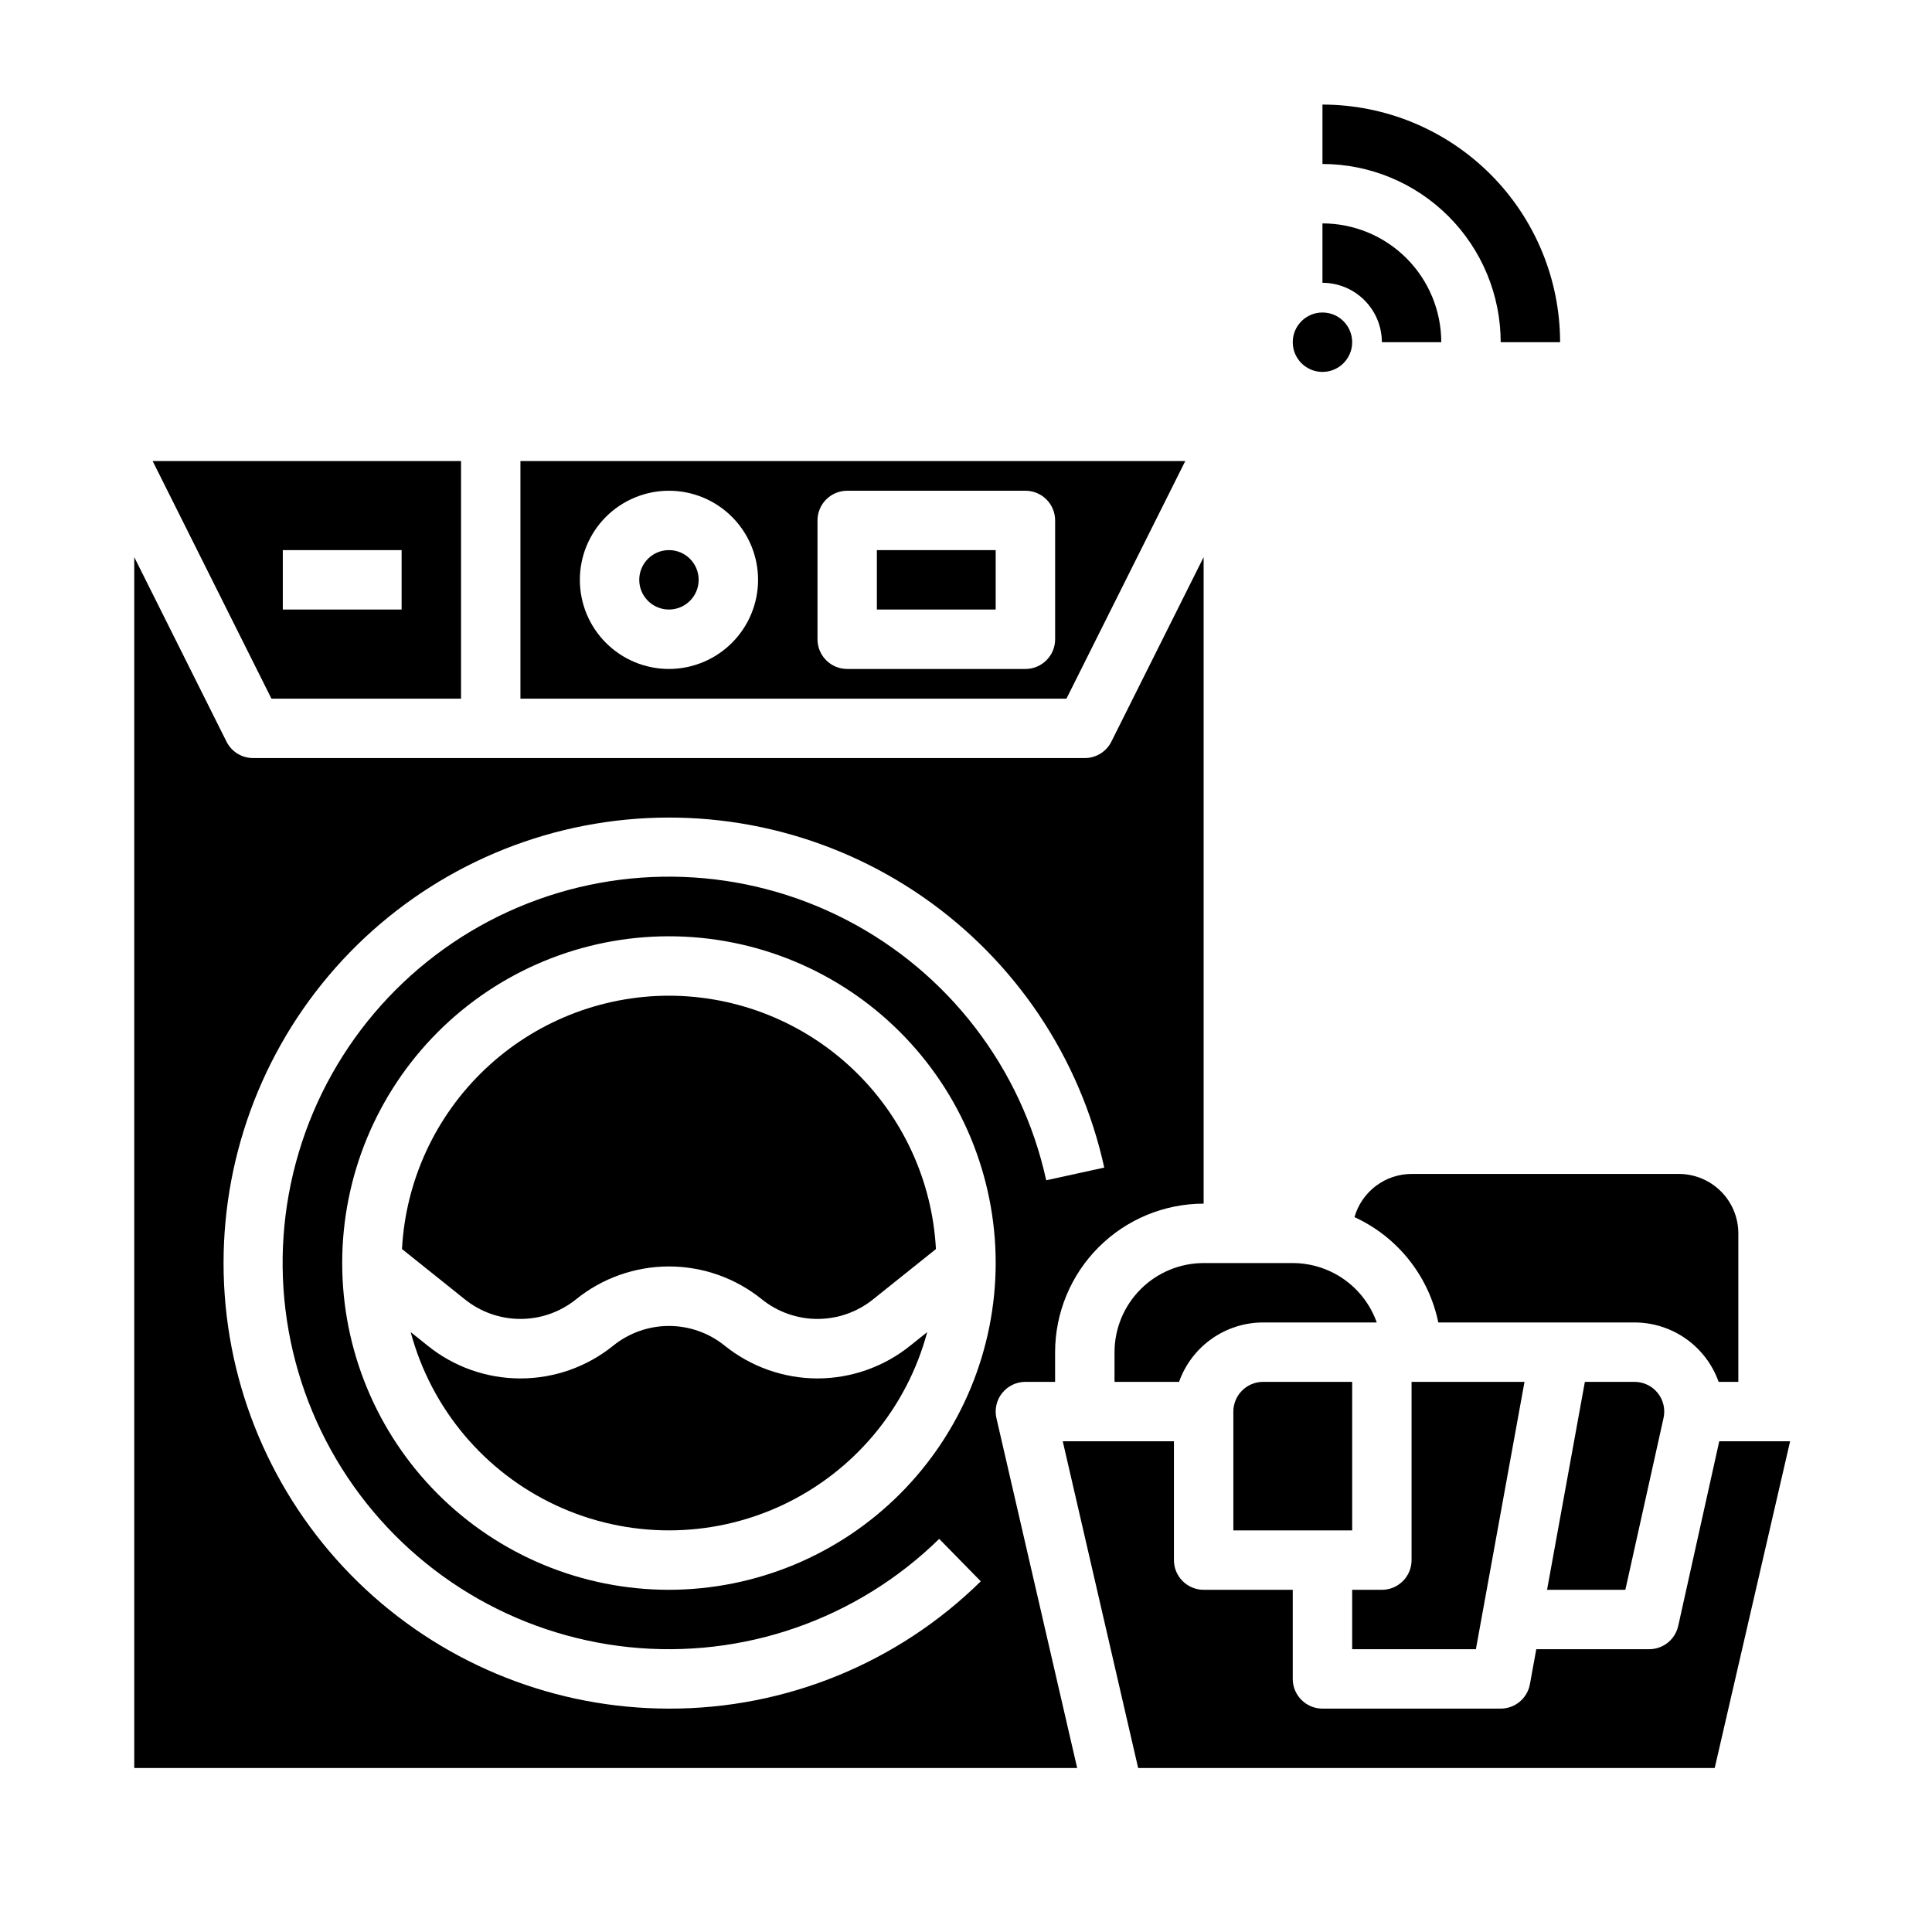
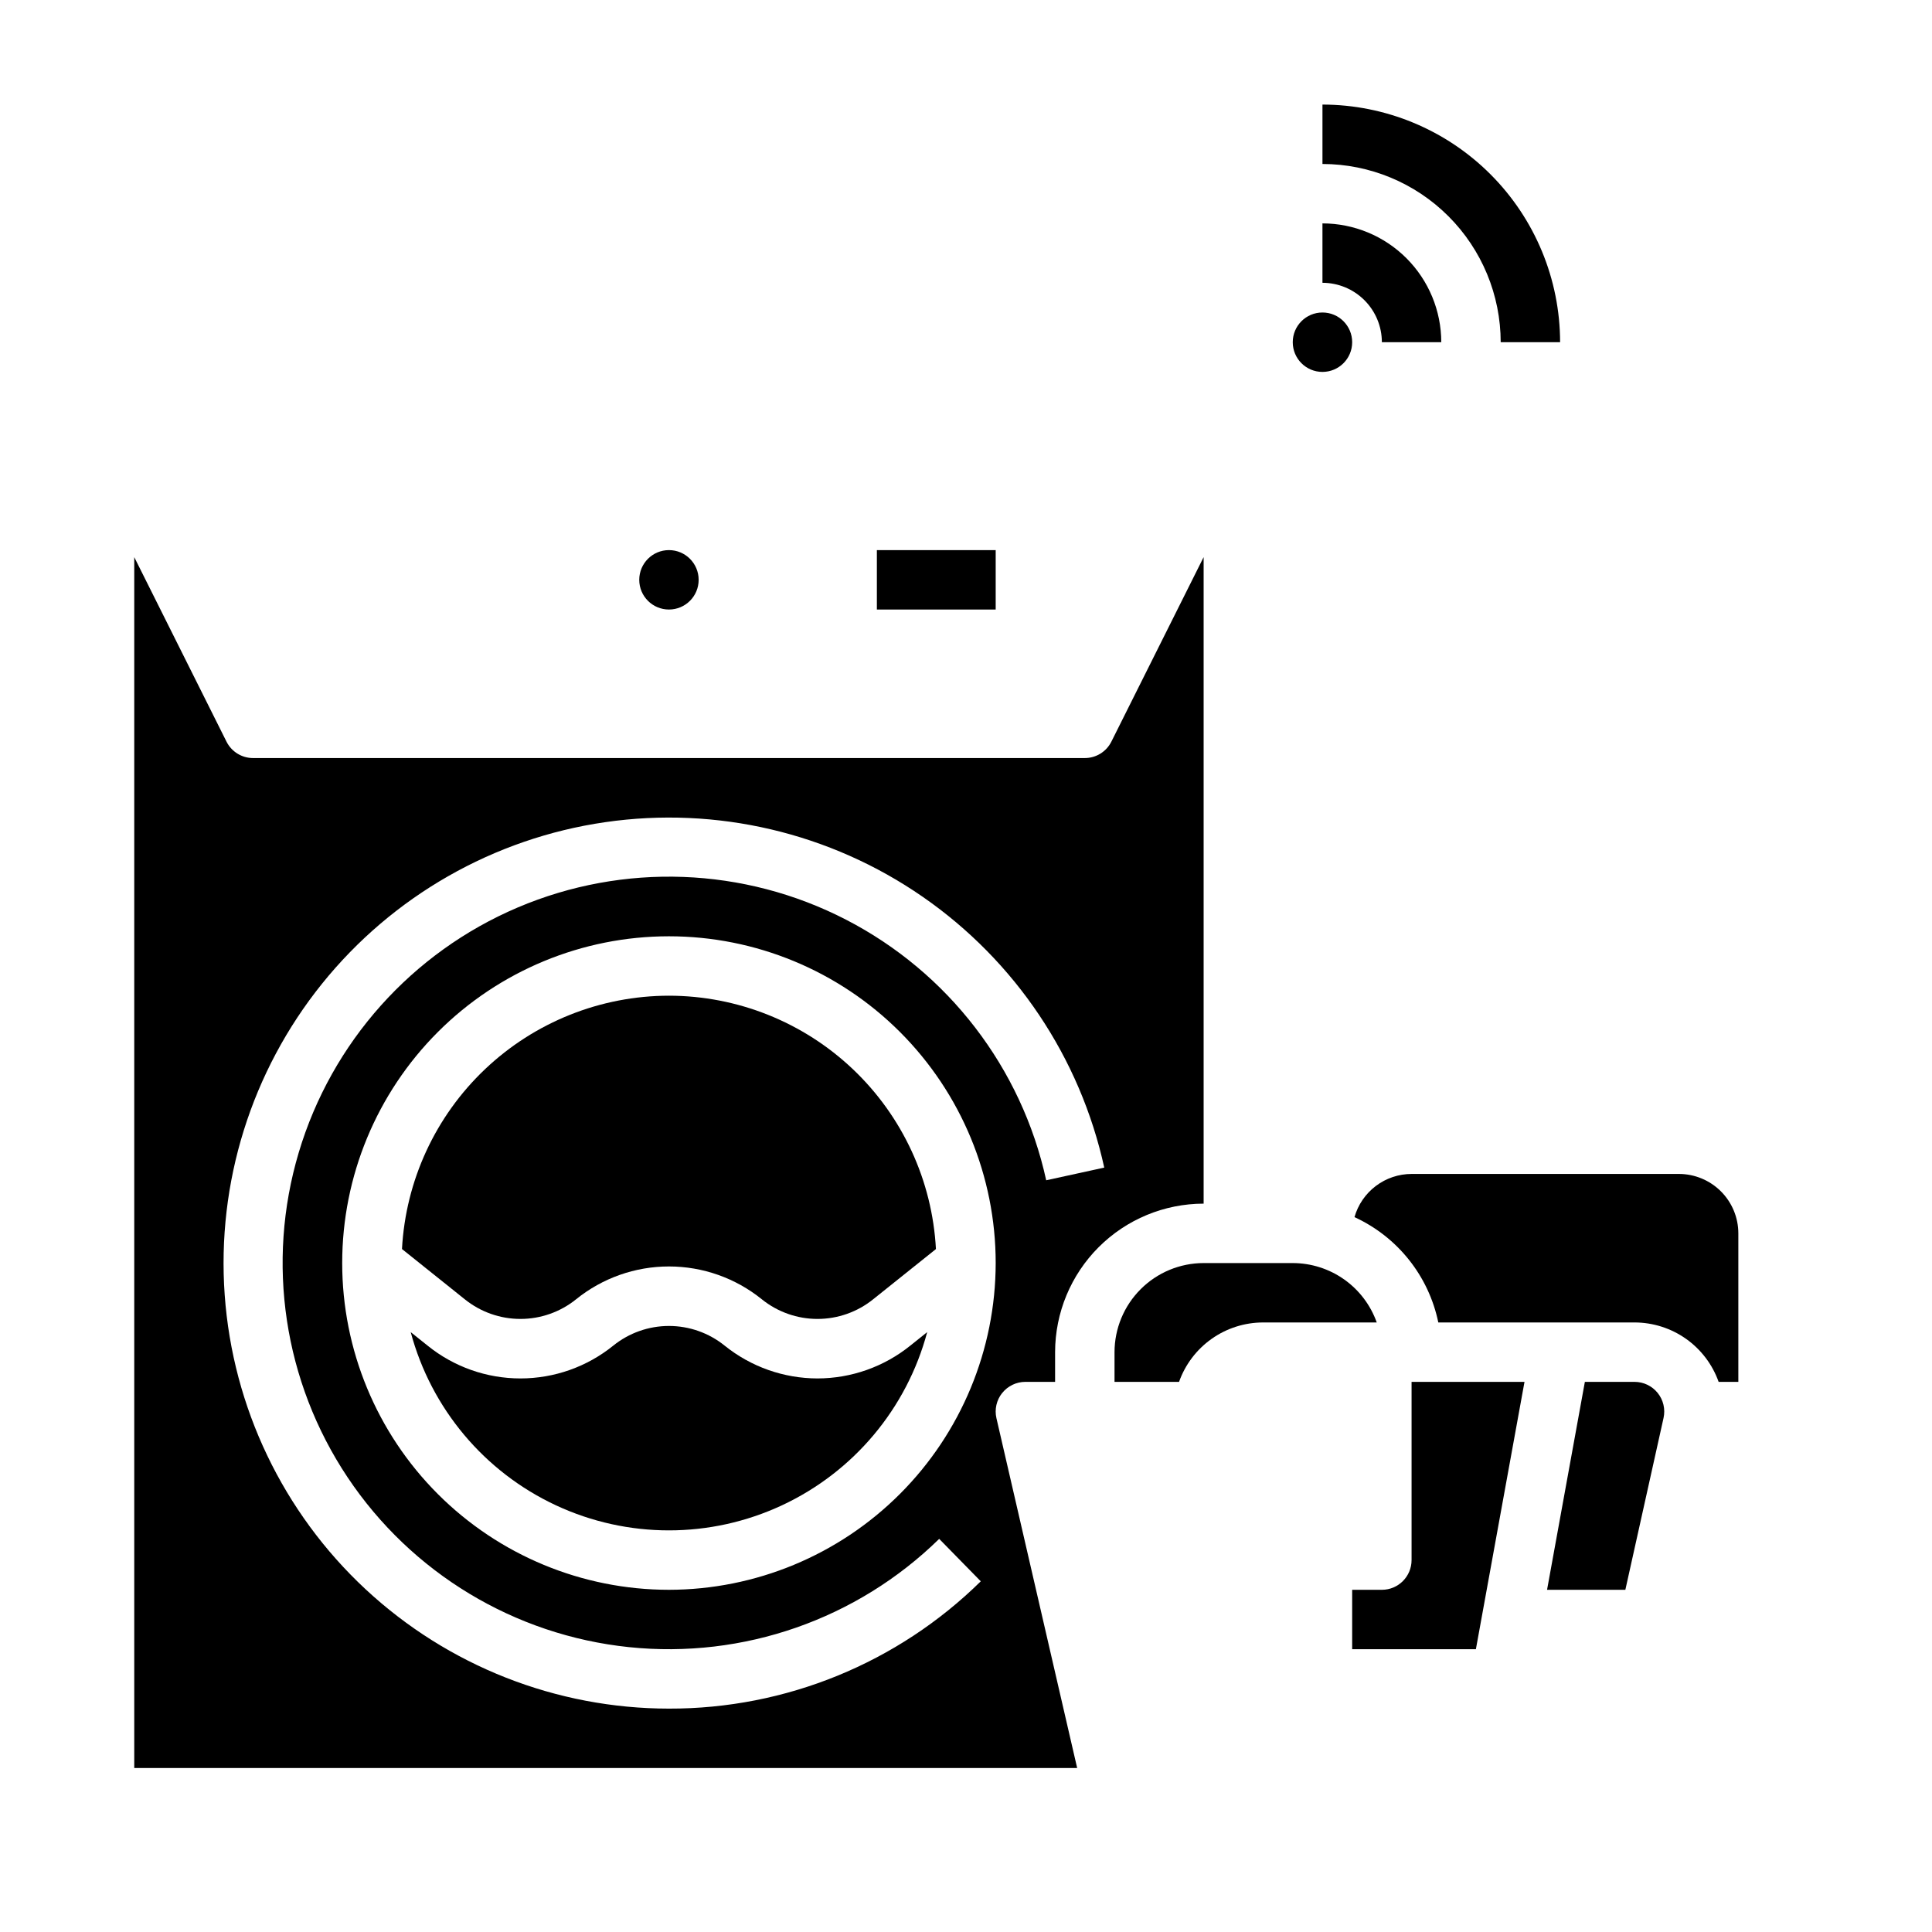
<svg xmlns="http://www.w3.org/2000/svg" fill="#000000" width="800px" height="800px" version="1.1" viewBox="144 144 512 512">
  <g>
-     <path d="m502.34 510.21h-23.617c-4.344 0.004-7.867 3.527-7.871 7.871v31.488h31.488z" />
    <path d="m439.36 502.34v7.871h17.098c1.633-4.602 4.648-8.582 8.633-11.402 3.988-2.82 8.746-4.336 13.629-4.344h30.133c-1.633-4.598-4.648-8.582-8.633-11.402-3.984-2.816-8.746-4.332-13.629-4.34h-23.613c-6.262 0.008-12.266 2.496-16.691 6.926-4.43 4.426-6.918 10.43-6.926 16.691z" />
    <path d="m329.15 297.66c0 4.348-3.523 7.871-7.871 7.871s-7.871-3.523-7.871-7.871c0-4.348 3.523-7.875 7.871-7.875s7.871 3.527 7.871 7.875" />
    <path d="m376.38 289.79h31.488v15.742h-31.488z" />
    <path d="m502.95 466.55c11.426 5.242 19.672 15.605 22.215 27.914h52.012c4.883 0.008 9.648 1.523 13.637 4.34 3.988 2.82 7.004 6.805 8.641 11.406h5.223v-39.359c-0.004-4.176-1.664-8.176-4.617-11.129-2.953-2.949-6.953-4.609-11.129-4.617h-70.848c-3.422 0.008-6.75 1.125-9.48 3.191-2.731 2.066-4.715 4.961-5.652 8.254z" />
-     <path d="m548.01 510.21h-29.93v47.23c0 4.348-3.523 7.875-7.871 7.875h-7.871v15.742h32.789z" />
-     <path d="m458.11 266.18h-176.19v62.977l144.7-0.004zm-136.83 55.102c-6.262 0-12.27-2.488-16.699-6.918-4.43-4.426-6.914-10.434-6.914-16.695 0-6.266 2.484-12.273 6.914-16.699 4.43-4.43 10.438-6.918 16.699-6.918 6.266 0 12.27 2.488 16.699 6.918 4.43 4.426 6.918 10.434 6.918 16.699-0.008 6.258-2.496 12.262-6.926 16.688-4.426 4.43-10.43 6.918-16.691 6.926zm102.34-7.871c0 4.348-3.523 7.871-7.871 7.871h-47.23c-4.348 0-7.875-3.523-7.875-7.871v-31.488c0-4.348 3.527-7.871 7.875-7.871h47.23c4.348 0 7.871 3.523 7.871 7.871z" />
+     <path d="m548.01 510.21h-29.93v47.23c0 4.348-3.523 7.875-7.871 7.875h-7.871v15.742h32.789" />
    <path d="m577.17 510.21h-13.164l-10.02 55.105h20.75l10.117-45.523v-0.004c0.52-2.328-0.047-4.769-1.543-6.633-1.492-1.863-3.754-2.945-6.141-2.945z" />
-     <path d="m599.62 525.95-10.875 48.941h-0.004c-0.801 3.602-3.992 6.164-7.684 6.164h-29.926l-1.688 9.281c-0.684 3.742-3.941 6.465-7.746 6.465h-47.234c-4.348 0-7.871-3.527-7.871-7.875v-23.613h-23.613c-4.348 0-7.875-3.527-7.875-7.875v-31.488h-29.465l19.984 86.594h152.79l19.984-86.594z" />
    <path d="m321.28 407.87c-18.141 0.02-35.586 6.992-48.746 19.48-13.16 12.488-21.035 29.547-22.004 47.66l16.629 13.305c4.18 3.375 9.391 5.215 14.762 5.215 5.371 0 10.582-1.84 14.762-5.215 6.965-5.625 15.648-8.691 24.598-8.691 8.953 0 17.633 3.066 24.598 8.691 4.18 3.375 9.391 5.215 14.762 5.215 5.375 0 10.582-1.84 14.766-5.215l16.629-13.305h-0.004c-0.969-18.113-8.844-35.172-22.004-47.66-13.16-12.488-30.602-19.461-48.746-19.48z" />
-     <path d="m266.18 329.15v-62.973h-81.73l31.488 62.977zm-47.234-39.359h31.488v15.742l-31.488 0.004z" />
    <path d="m409.58 513.18c1.492-1.879 3.762-2.973 6.16-2.973h7.871v-7.871c0.012-10.438 4.164-20.441 11.543-27.82s17.383-11.527 27.82-11.539v-171.33l-24.449 48.895c-1.332 2.668-4.059 4.352-7.039 4.352h-220.42c-2.981 0-5.707-1.684-7.043-4.352l-24.445-48.895v320.89h249.88l-21.391-92.695c-0.543-2.336 0.016-4.793 1.508-6.668zm-88.305 83.621c-29.84-0.012-58.57-11.32-80.414-31.652-21.84-20.336-35.172-48.184-37.312-77.949s7.07-59.234 25.777-82.484 45.523-38.555 75.055-42.832c29.535-4.281 59.594 2.781 84.129 19.766 24.539 16.984 41.734 42.629 48.129 71.777l-15.383 3.359v-0.004c-6.519-29.766-25.965-55.078-53.043-69.055-27.078-13.977-58.973-15.16-87.016-3.234-28.039 11.926-49.309 35.727-58.023 64.926-8.715 29.199-3.965 60.762 12.953 86.105 16.918 25.344 44.246 41.832 74.555 44.984 30.309 3.148 60.445-7.367 82.215-28.691l11.02 11.246c-22.031 21.684-51.727 33.809-82.641 33.738zm0-31.488c-22.965 0-44.988-9.125-61.23-25.363-16.238-16.238-25.359-38.266-25.359-61.23s9.121-44.992 25.359-61.23c16.242-16.238 38.266-25.363 61.23-25.363s44.992 9.125 61.23 25.363c16.238 16.238 25.363 38.266 25.363 61.23-0.027 22.957-9.156 44.969-25.391 61.203-16.234 16.23-38.246 25.363-61.203 25.391z" />
    <path d="m360.64 509.3c-8.949-0.012-17.625-3.078-24.598-8.691-4.18-3.375-9.387-5.215-14.762-5.215-5.371 0-10.582 1.84-14.762 5.215-6.965 5.625-15.645 8.691-24.598 8.691s-17.633-3.066-24.598-8.691l-4.481-3.582c5.414 20.238 19.504 37.043 38.488 45.898s40.914 8.855 59.898 0c18.984-8.855 33.078-25.66 38.488-45.898l-4.481 3.582c-6.969 5.613-15.645 8.68-24.598 8.691z" />
    <path d="m541.7 234.69h15.742c-0.016-16.699-6.66-32.707-18.465-44.512-11.805-11.805-27.812-18.445-44.512-18.465v15.742c12.523 0.016 24.531 4.996 33.383 13.852 8.855 8.852 13.836 20.859 13.852 33.383z" />
    <path d="m510.21 234.69h15.742c-0.008-8.352-3.328-16.352-9.23-22.258-5.902-5.902-13.906-9.223-22.258-9.23v15.742c4.176 0.004 8.18 1.664 11.129 4.617 2.953 2.953 4.613 6.953 4.617 11.129z" />
    <path d="m502.34 234.69c0 4.348-3.527 7.871-7.875 7.871-4.348 0-7.871-3.523-7.871-7.871s3.523-7.875 7.871-7.875c4.348 0 7.875 3.527 7.875 7.875" />
  </g>
</svg>